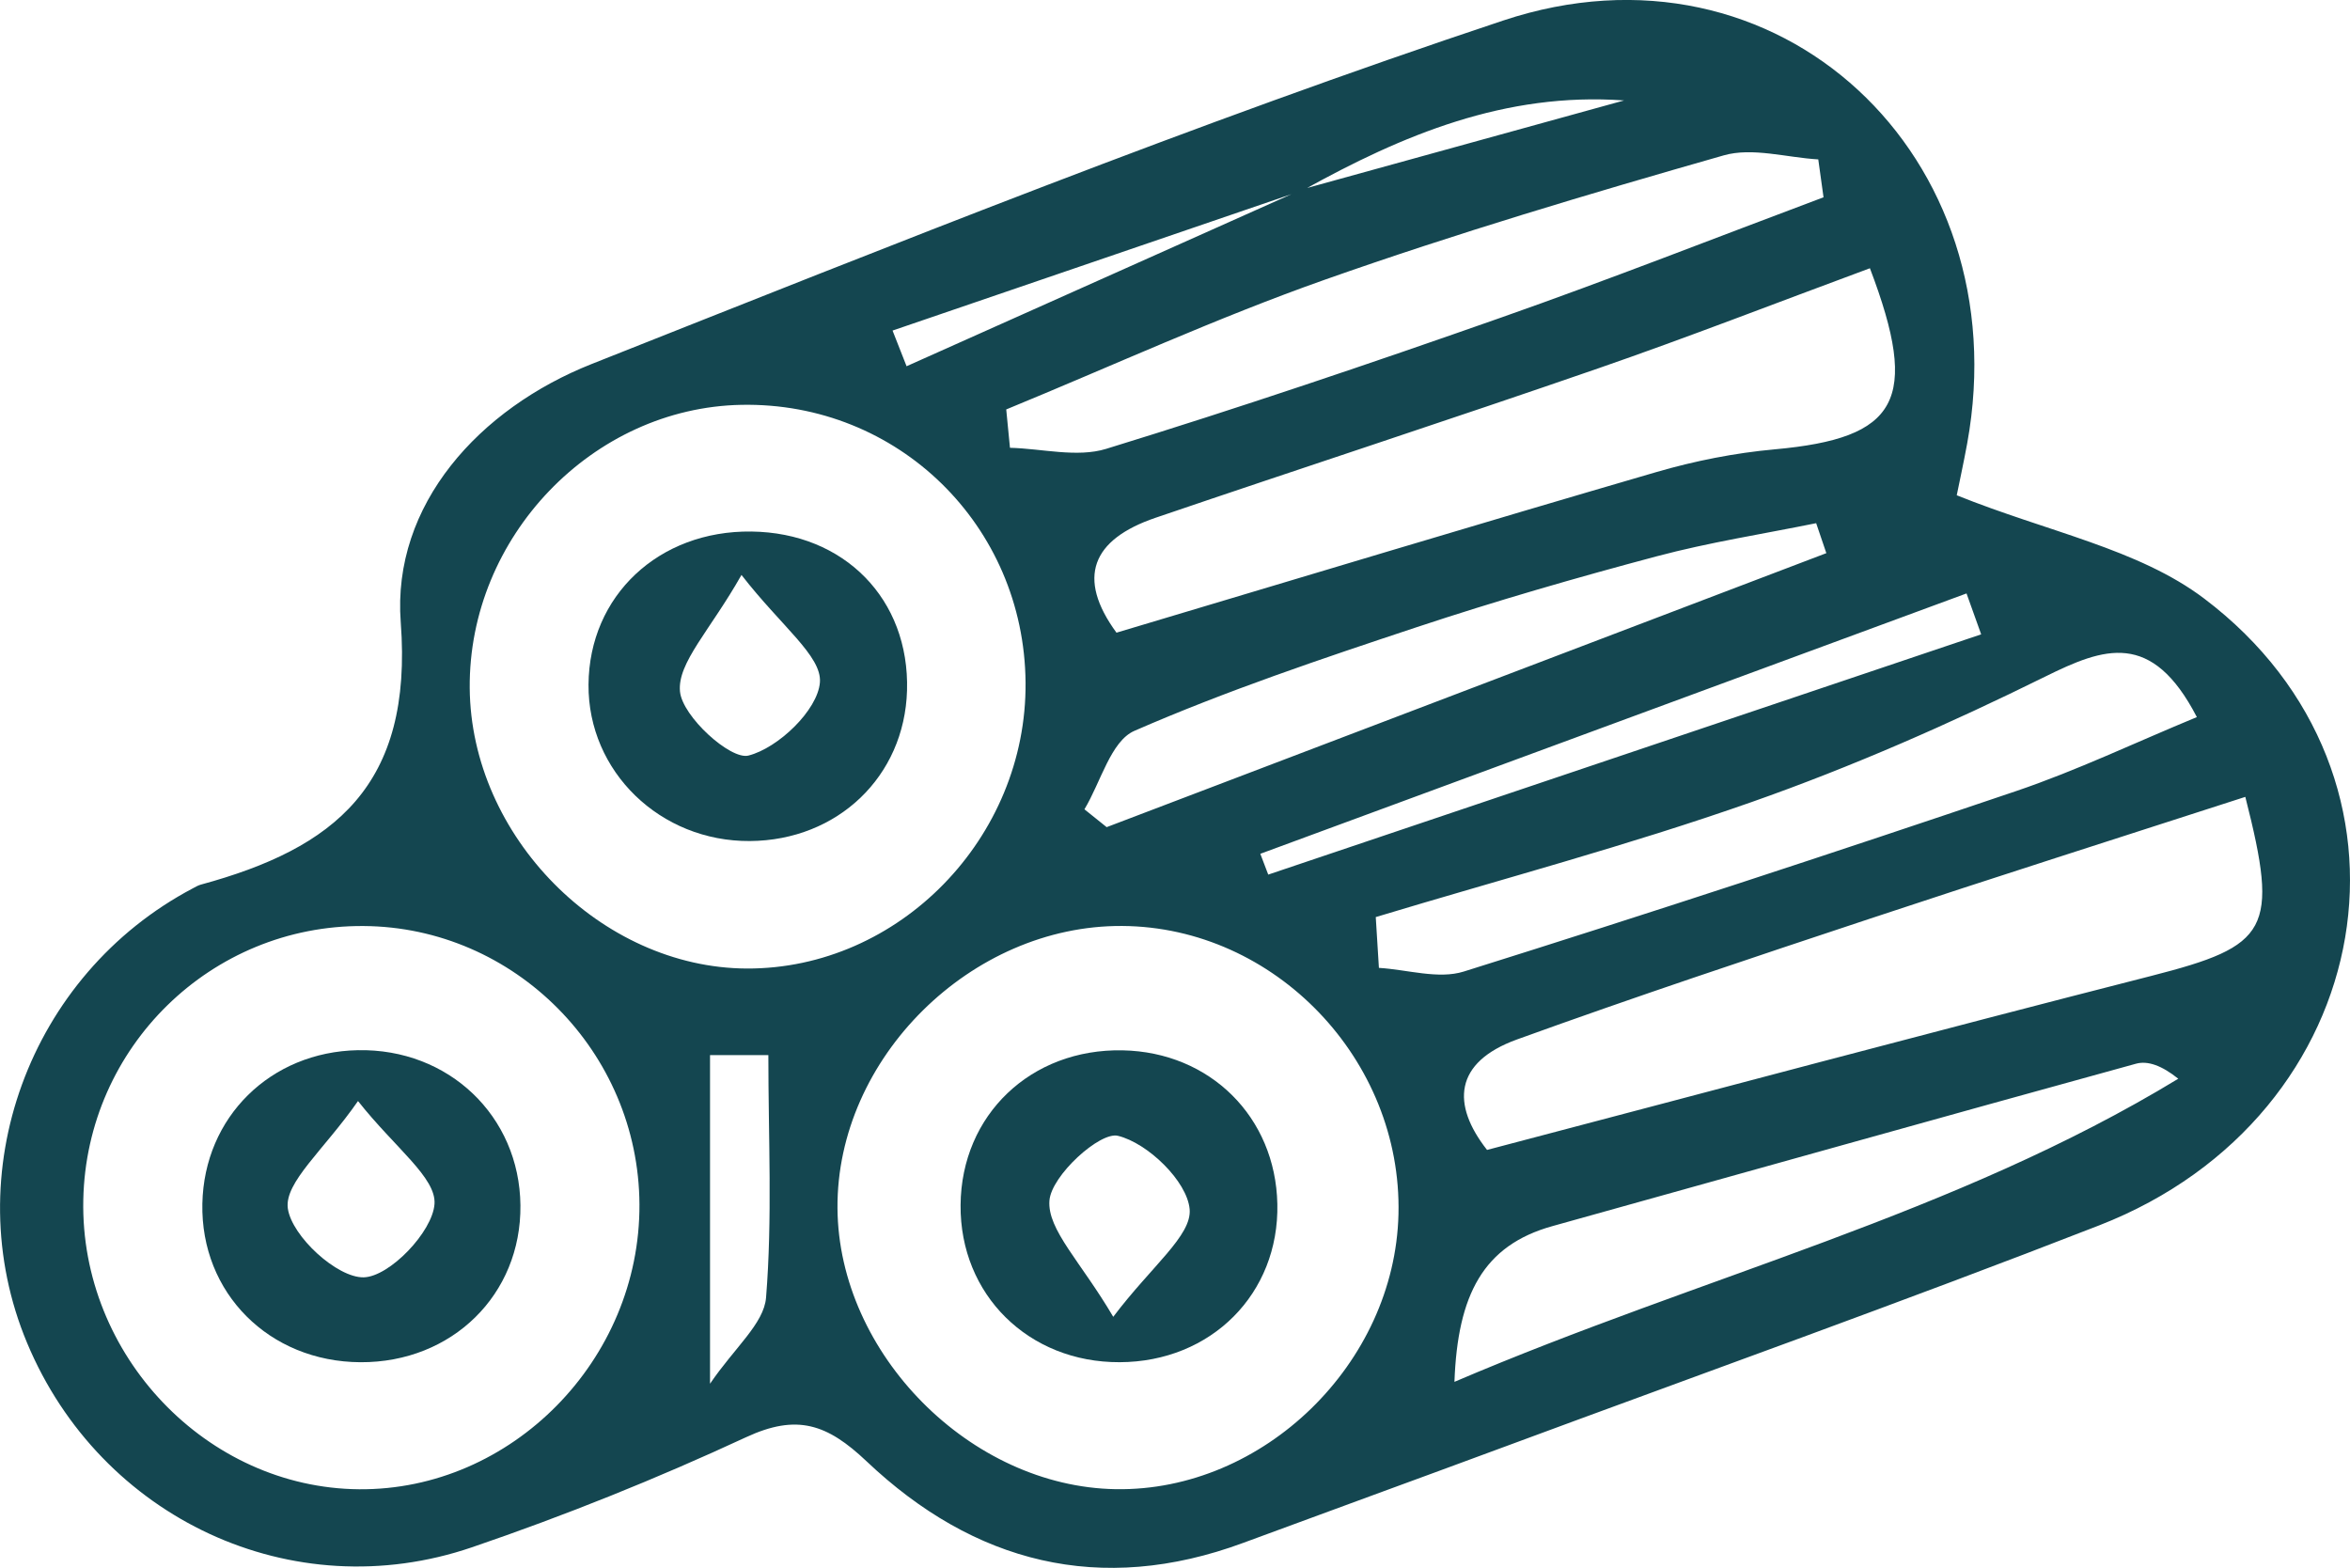
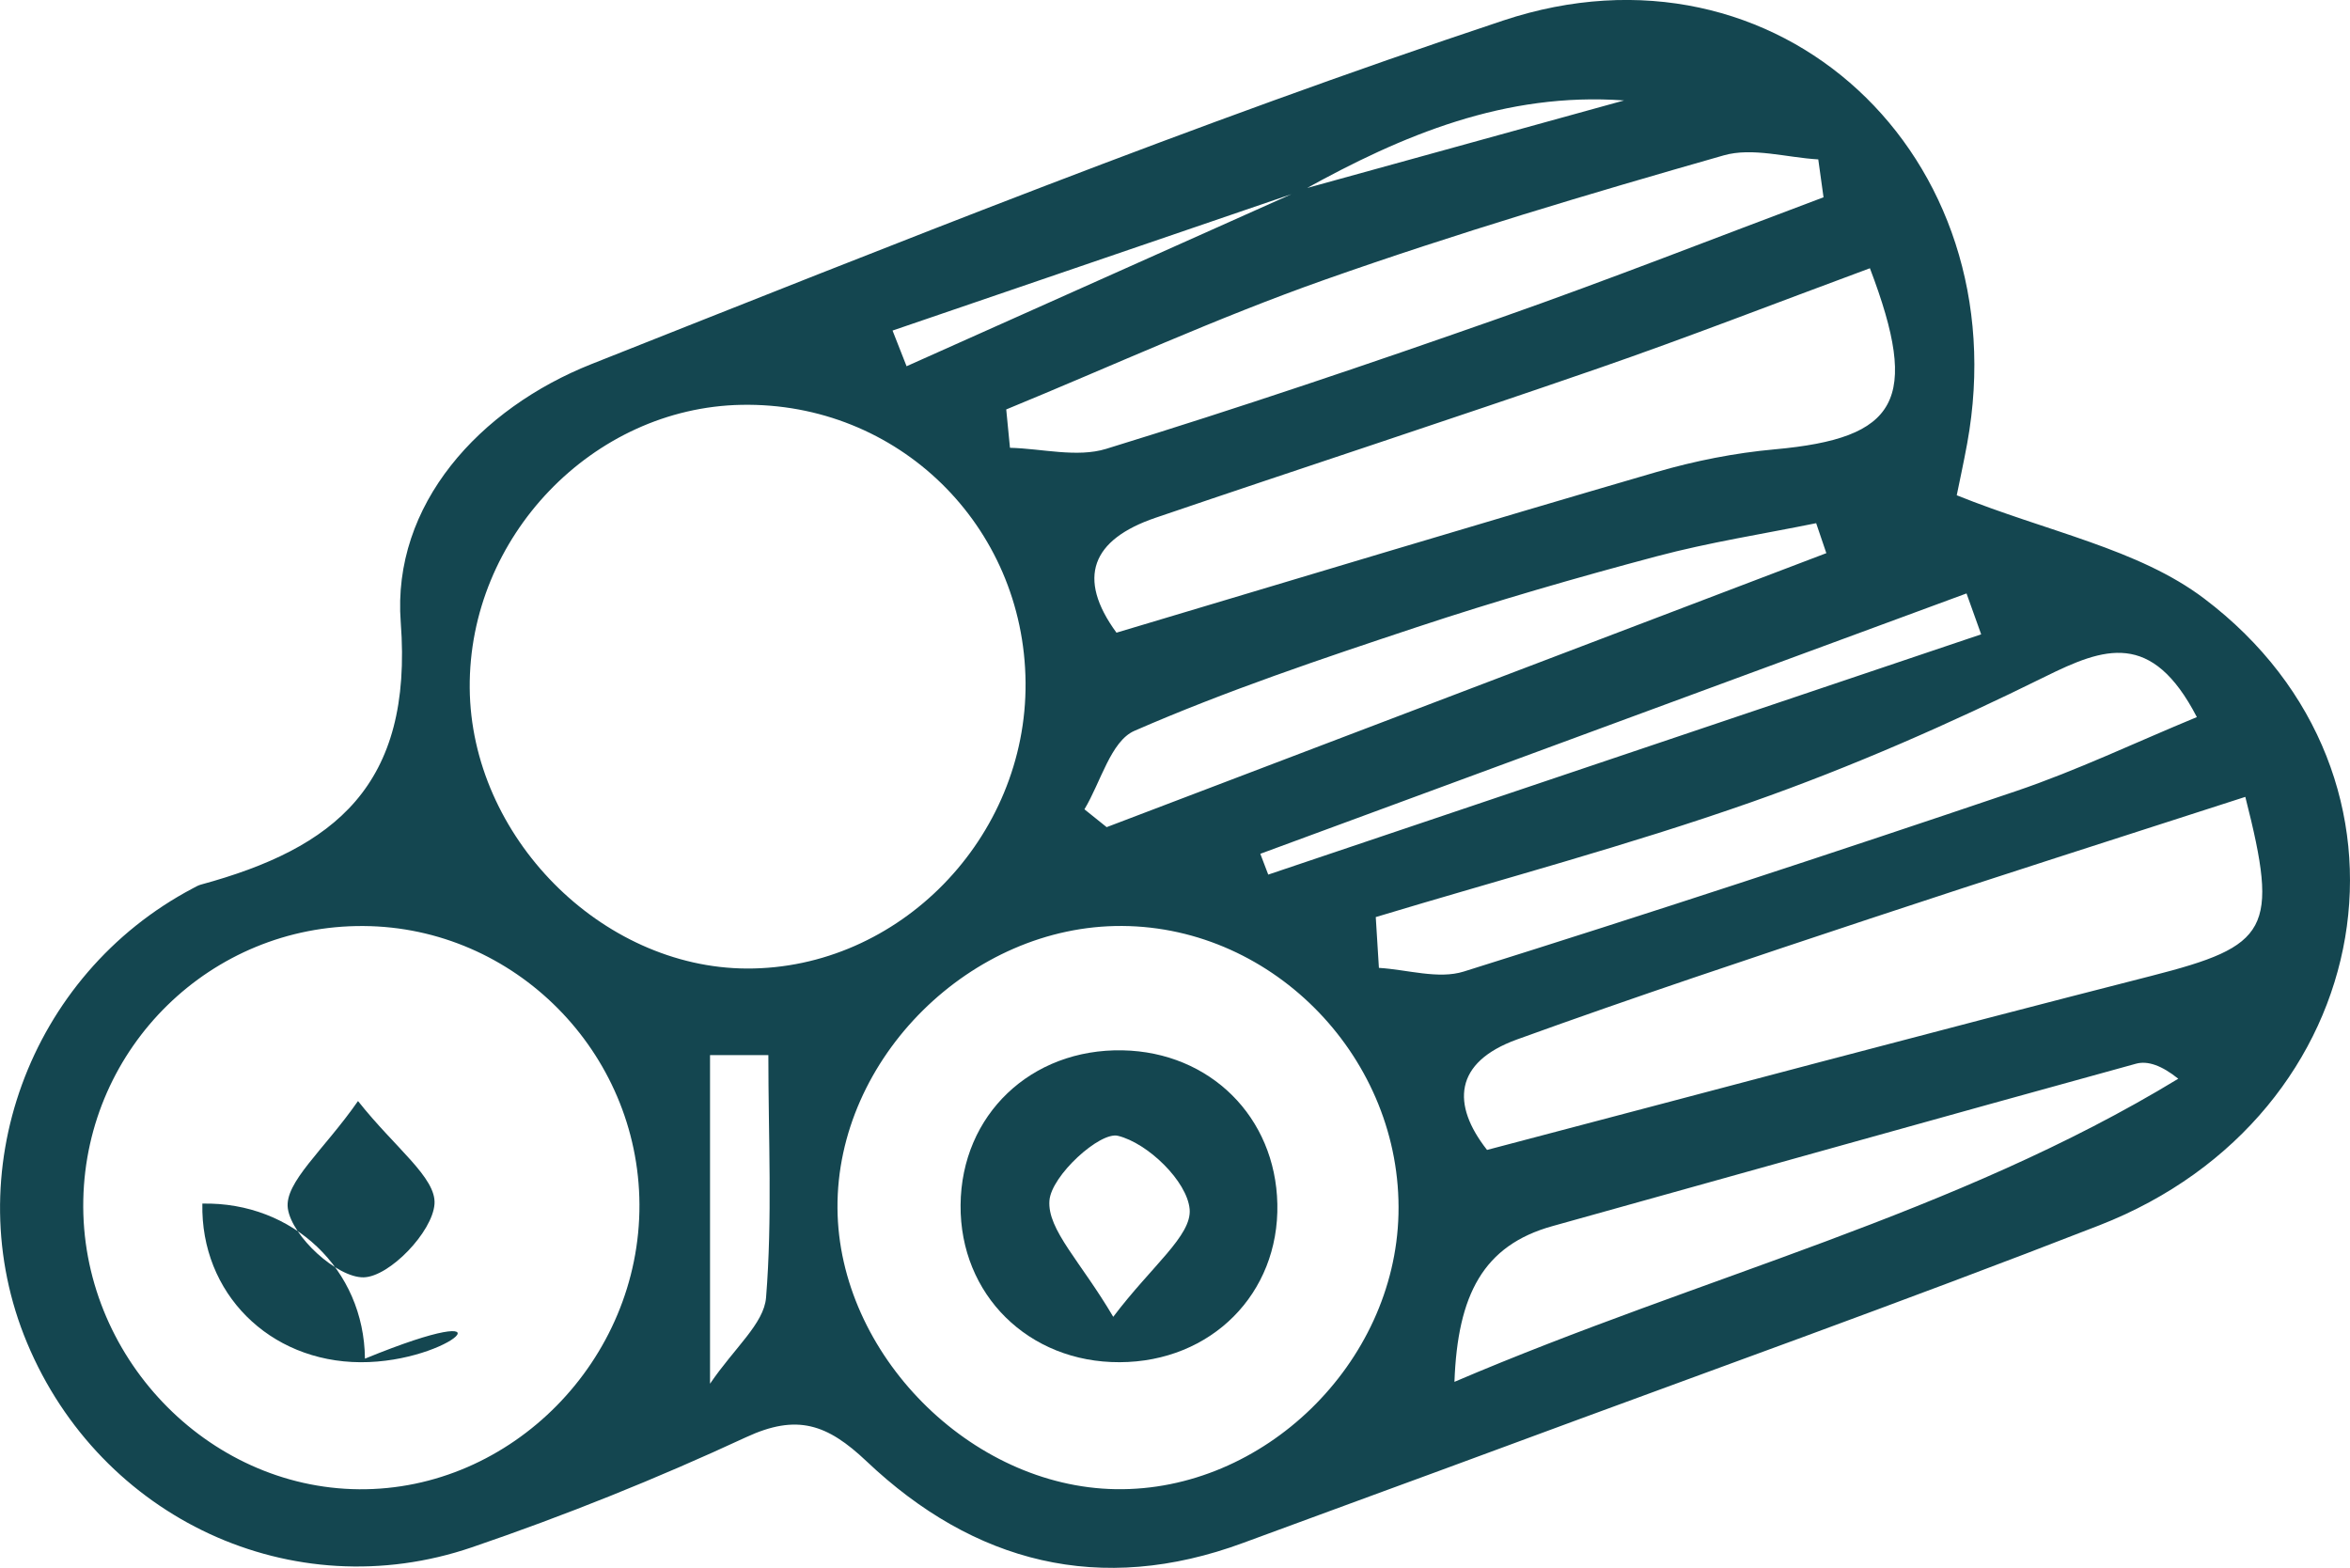
<svg xmlns="http://www.w3.org/2000/svg" version="1.1" id="Layer_1" x="0px" y="0px" width="83.6px" height="55.773px" viewBox="0 0 83.6 55.773" enable-background="new 0 0 83.6 55.773" xml:space="preserve">
  <path fill="#144650" d="M69.61,17.618c3.232,1.303,6.459,1.903,8.802,3.674c8.359,6.316,6.26,18.404-3.733,22.297  c-7.013,2.732-14.104,5.263-21.165,7.879c-3.093,1.146-6.192,2.271-9.287,3.416c-5.087,1.881-9.582,0.715-13.403-2.905  c-1.397-1.323-2.472-1.694-4.282-0.854c-3.175,1.473-6.441,2.786-9.755,3.917c-6.389,2.18-13.213-1.027-15.823-7.27  c-2.518-6.021,0.063-13.097,5.902-16.175c0.091-0.048,0.183-0.103,0.28-0.129c4.749-1.292,7.552-3.515,7.11-9.331  c-0.317-4.186,2.799-7.606,6.793-9.189c10.737-4.254,21.47-8.571,32.42-12.216c9.805-3.264,18.369,4.836,16.513,15.04  C69.854,16.472,69.701,17.167,69.61,17.618 M46.359,6.765c-4.87,1.665-9.738,3.329-14.607,4.994  c0.166,0.422,0.333,0.845,0.499,1.269c4.694-2.099,9.388-4.197,14.082-6.295c3.813-1.053,7.629-2.107,11.443-3.16  C53.549,3.269,49.887,4.804,46.359,6.765 M36.484,24.278c-0.049-5.59-4.545-9.983-10.108-9.877c-5.295,0.1-9.709,4.7-9.666,10.074  c0.041,5.271,4.667,9.954,9.854,9.978C31.98,34.475,36.531,29.808,36.484,24.278 M39.922,32.939  c-5.38-0.033-10.166,4.709-10.129,10.039c0.036,5.178,4.73,9.916,9.904,9.996c5.25,0.082,9.925-4.467,10.053-9.781  C49.882,37.697,45.355,32.974,39.922,32.939 M12.927,32.941c-5.417-0.033-9.852,4.303-9.964,9.74  c-0.114,5.527,4.386,10.25,9.81,10.296c5.429,0.045,10.004-4.604,9.975-10.137C22.718,37.42,18.307,32.973,12.927,32.941   M79.876,28.347c-4.581,1.482-8.978,2.879-13.355,4.333c-4.198,1.394-8.397,2.791-12.557,4.297  c-2.241,0.812-2.333,2.313-1.063,3.929c7.951-2.09,15.78-4.186,23.632-6.191C80.716,33.645,81.085,33.097,79.876,28.347   M66.521,9.542c-3.344,1.237-6.489,2.463-9.678,3.566c-5.23,1.81-10.497,3.526-15.737,5.311c-2.271,0.774-2.814,2.137-1.388,4.087  c6.485-1.936,12.833-3.857,19.202-5.712c1.369-0.399,2.796-0.682,4.215-0.81C67.518,15.587,68.314,14.254,66.521,9.542   M64.871,7.018L64.684,5.67c-1.127-0.065-2.341-0.436-3.364-0.143c-4.764,1.36-9.519,2.775-14.188,4.422  c-3.844,1.356-7.562,3.065-11.336,4.616c0.044,0.455,0.089,0.909,0.133,1.364c1.147,0.029,2.386,0.357,3.425,0.037  c4.722-1.453,9.405-3.037,14.066-4.676C57.262,9.94,61.055,8.448,64.871,7.018 M51.741,49.156  c8.829-3.774,17.812-5.955,25.75-10.783c-0.585-0.469-1.085-0.649-1.504-0.534c-6.928,1.905-13.843,3.851-20.763,5.778  C52.767,44.302,51.854,46.056,51.741,49.156 M48.942,32.623c0.036,0.603,0.074,1.205,0.112,1.807  c1.013,0.061,2.117,0.414,3.021,0.13c6.578-2.062,13.129-4.212,19.659-6.423c2.157-0.732,4.229-1.724,6.418-2.628  c-1.604-3.097-3.3-2.476-5.398-1.439c-3.39,1.675-6.875,3.208-10.44,4.461C57.92,30.076,53.405,31.275,48.942,32.623 M38.578,28.789  c0.264,0.212,0.526,0.424,0.791,0.635c8.534-3.249,17.067-6.498,25.602-9.747c-0.121-0.355-0.242-0.711-0.362-1.066  c-1.889,0.384-3.801,0.681-5.66,1.175c-2.871,0.764-5.731,1.589-8.551,2.525c-3.385,1.124-6.779,2.263-10.042,3.687  C39.516,26.364,39.158,27.828,38.578,28.789 M70.479,22.565c-0.174-0.485-0.347-0.97-0.521-1.455  c-8.374,3.088-16.748,6.174-25.123,9.262c0.094,0.246,0.188,0.494,0.282,0.74C53.572,28.264,62.026,25.414,70.479,22.565   M25.259,49.223c0.875-1.288,1.917-2.136,1.993-3.063c0.228-2.816,0.082-5.664,0.082-8.627h-2.075V49.223z" />
-   <path fill="#144650" d="M26.729,18.908c3.309,0.04,5.631,2.412,5.538,5.656c-0.088,3.054-2.467,5.333-5.59,5.354  c-3.192,0.021-5.762-2.472-5.741-5.564C20.958,21.193,23.432,18.868,26.729,18.908 M26.378,20.452  c-1.12,1.981-2.285,3.125-2.188,4.147c0.085,0.891,1.797,2.439,2.434,2.279c1.059-0.267,2.467-1.617,2.544-2.604  C29.241,23.337,27.795,22.282,26.378,20.452" />
  <path fill="#144650" d="M39.831,48.457c-3.242,0.012-5.686-2.402-5.659-5.591c0.026-3.206,2.501-5.567,5.765-5.503  c3.112,0.062,5.439,2.373,5.504,5.465C45.508,46.018,43.088,48.447,39.831,48.457 M39.603,46.843c1.371-1.816,2.8-2.889,2.718-3.828  c-0.088-0.996-1.491-2.354-2.551-2.611c-0.645-0.157-2.37,1.417-2.437,2.303C37.253,43.744,38.448,44.878,39.603,46.843" />
-   <path fill="#144650" d="M12.826,48.458c-3.252-0.016-5.693-2.463-5.627-5.643c0.064-3.074,2.417-5.396,5.531-5.457  c3.228-0.064,5.752,2.342,5.784,5.516C18.548,46.052,16.081,48.472,12.826,48.458 M12.736,39.167  c-1.219,1.75-2.628,2.897-2.496,3.824c0.143,0.99,1.754,2.467,2.697,2.447c0.92-0.02,2.448-1.615,2.52-2.605  C15.526,41.893,14.057,40.839,12.736,39.167" />
+   <path fill="#144650" d="M12.826,48.458c-3.252-0.016-5.693-2.463-5.627-5.643c3.228-0.064,5.752,2.342,5.784,5.516C18.548,46.052,16.081,48.472,12.826,48.458 M12.736,39.167  c-1.219,1.75-2.628,2.897-2.496,3.824c0.143,0.99,1.754,2.467,2.697,2.447c0.92-0.02,2.448-1.615,2.52-2.605  C15.526,41.893,14.057,40.839,12.736,39.167" />
</svg>